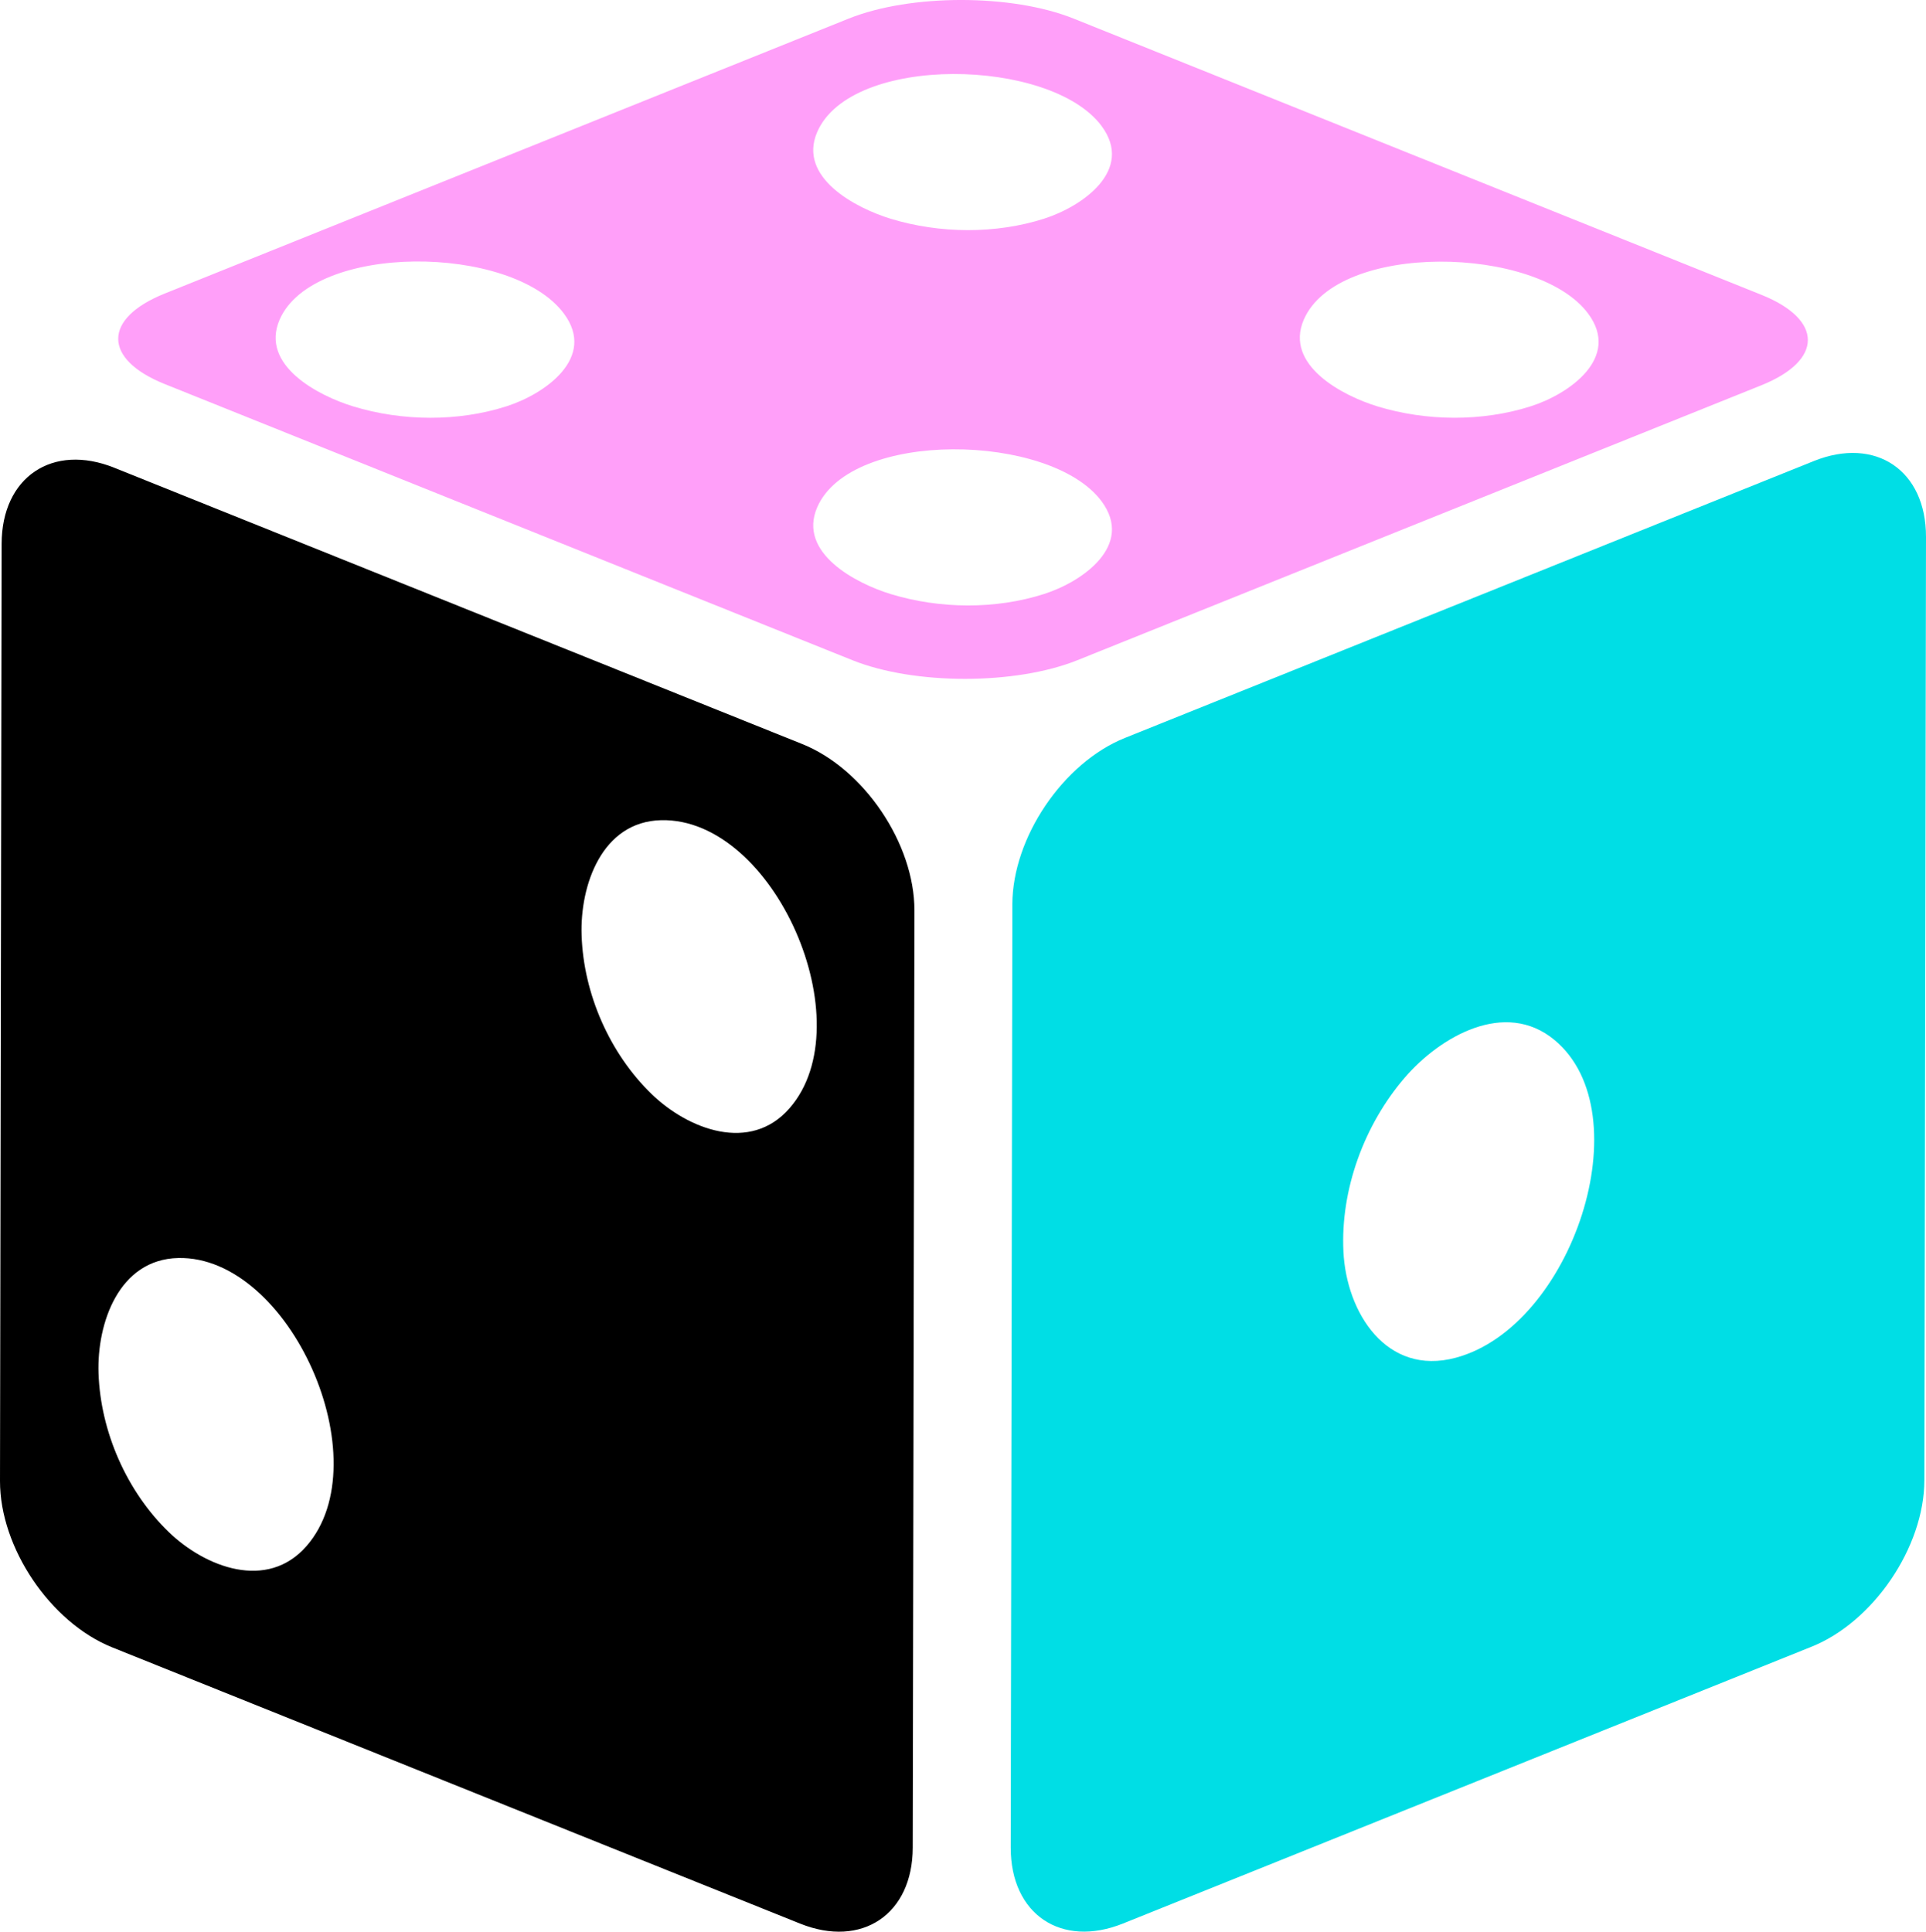
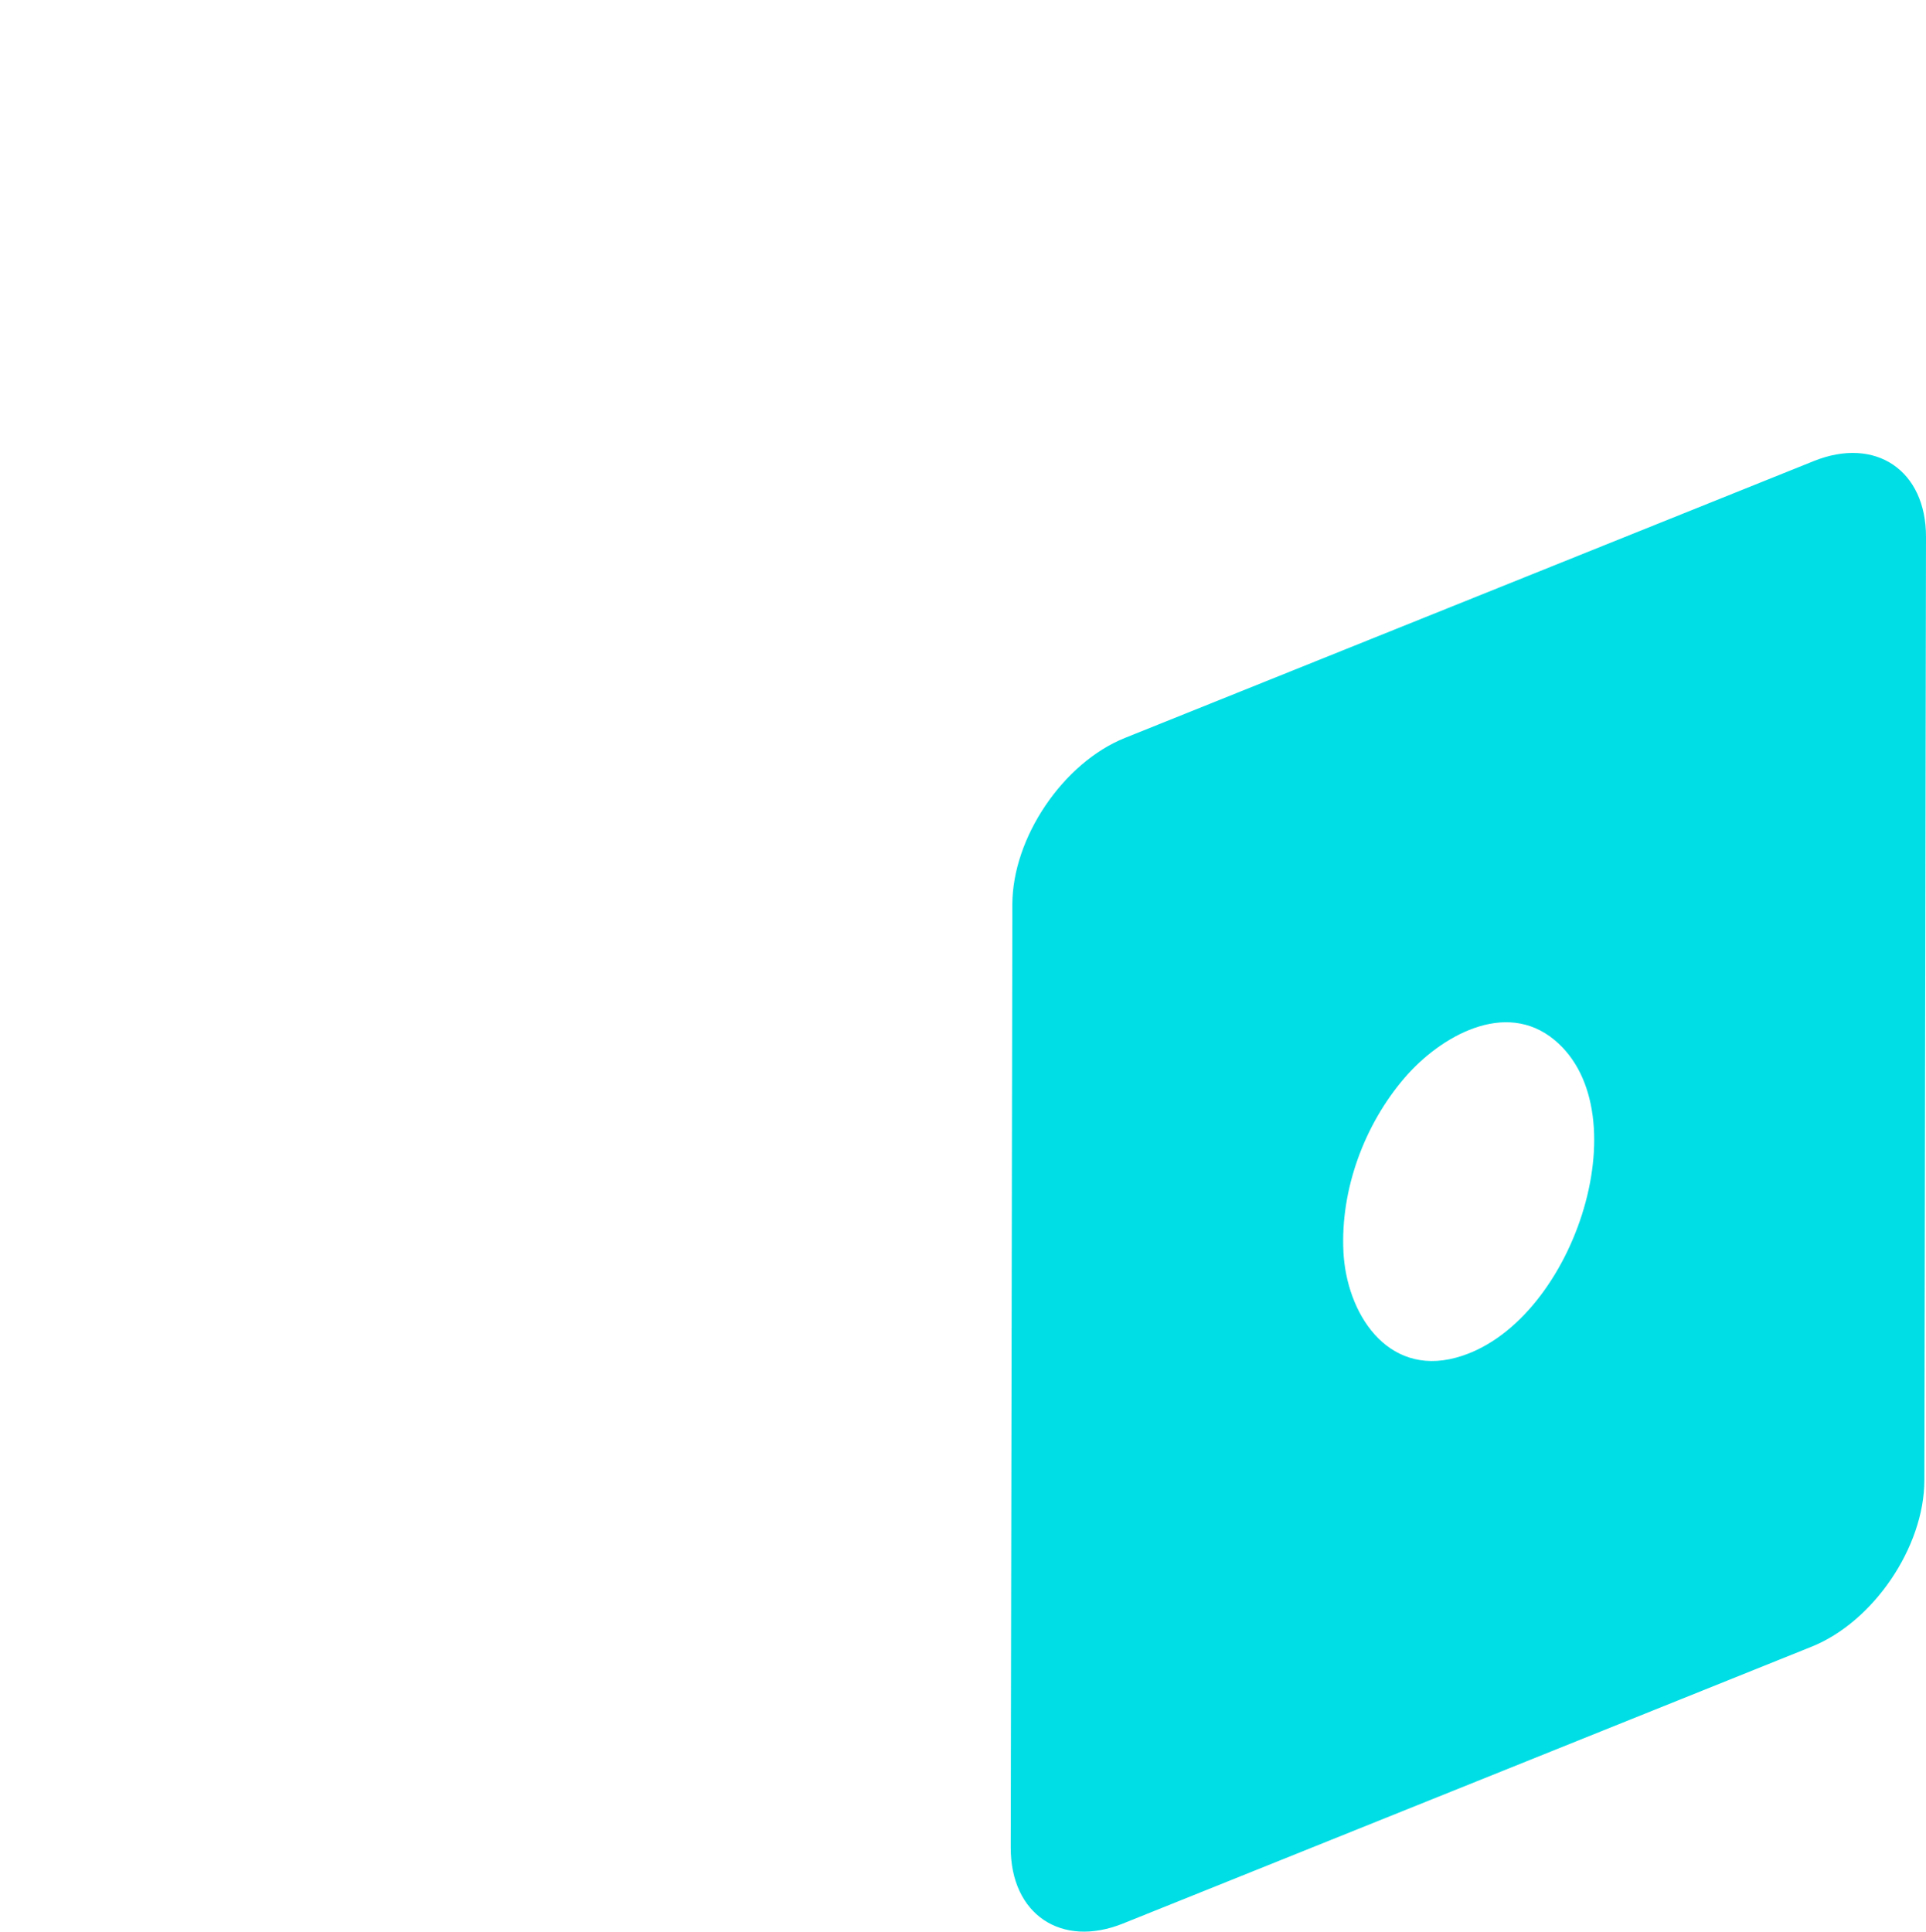
<svg xmlns="http://www.w3.org/2000/svg" version="1.1" id="Calque_1" x="0px" y="0px" width="31.903px" height="32px" viewBox="0 0 31.903 32" enable-background="new 0 0 31.903 32" xml:space="preserve">
  <g>
    <path fill="#00DEE5" d="M30.044,7.638l-11.409,4.586c-1.025,0.411-1.864,1.652-1.866,2.756l-0.027,15.626   c-0.002,1.104,0.835,1.67,1.859,1.259l11.409-4.587c1.024-0.412,1.864-1.651,1.866-2.756l0.027-15.627   C31.905,7.792,31.068,7.226,30.044,7.638z M24.114,22.492c-1.149,0.309-1.813-0.75-1.861-1.759c-0.05-1.03,0.347-2.104,1.017-2.882   c0.584-0.678,1.659-1.303,2.479-0.623C27.213,18.442,26.043,21.975,24.114,22.492z" />
-     <path d="M13.287,12.325L1.894,7.749C0.869,7.337,0.029,7.904,0.027,9.008L0,24.535c-0.002,1.104,0.835,2.344,1.859,2.755   l11.394,4.576c1.024,0.411,1.865-0.155,1.866-1.259l0.028-15.526C15.148,13.977,14.313,12.736,13.287,12.325z M5.076,25.613   c-0.651,0.745-1.675,0.35-2.279-0.232c-0.698-0.674-1.132-1.664-1.165-2.632c-0.028-0.83,0.337-1.888,1.321-1.909   C4.8,20.8,6.314,24.197,5.076,25.613z M13.077,18.36c-0.65,0.745-1.675,0.35-2.279-0.232c-0.698-0.674-1.132-1.664-1.164-2.632   c-0.029-0.831,0.336-1.887,1.319-1.909C12.826,13.546,14.311,16.95,13.077,18.36z" />
-     <path fill="#FF9FF9" d="M29.177,4.884L17.784,0.308c-1.024-0.411-2.701-0.411-3.726,0L2.726,4.864   c-1.024,0.412-1.024,1.085,0,1.497l11.394,4.576c1.025,0.412,2.702,0.412,3.726,0l11.333-4.556   C30.202,5.969,30.202,5.295,29.177,4.884z M8.392,6.73C7.586,6.989,6.66,6.979,5.853,6.733C5.275,6.557,4.305,6.053,4.631,5.297   c0.551-1.277,3.846-1.263,4.71-0.102C9.886,5.928,9.022,6.528,8.392,6.73z M17.297,9.839c-0.806,0.259-1.731,0.249-2.54,0.003   c-0.576-0.176-1.547-0.681-1.221-1.437c0.558-1.293,3.863-1.238,4.71-0.102C18.791,9.036,17.929,9.637,17.297,9.839z M17.297,3.622   c-0.806,0.258-1.731,0.249-2.54,0.003c-0.576-0.176-1.547-0.681-1.221-1.437c0.561-1.299,3.868-1.232,4.71-0.102   C18.791,2.819,17.929,3.419,17.297,3.622z M25.358,6.73c-0.807,0.258-1.731,0.249-2.539,0.003   c-0.576-0.176-1.548-0.681-1.223-1.437c0.56-1.296,3.866-1.235,4.71-0.102C26.853,5.928,25.989,6.528,25.358,6.73z" />
  </g>
</svg>